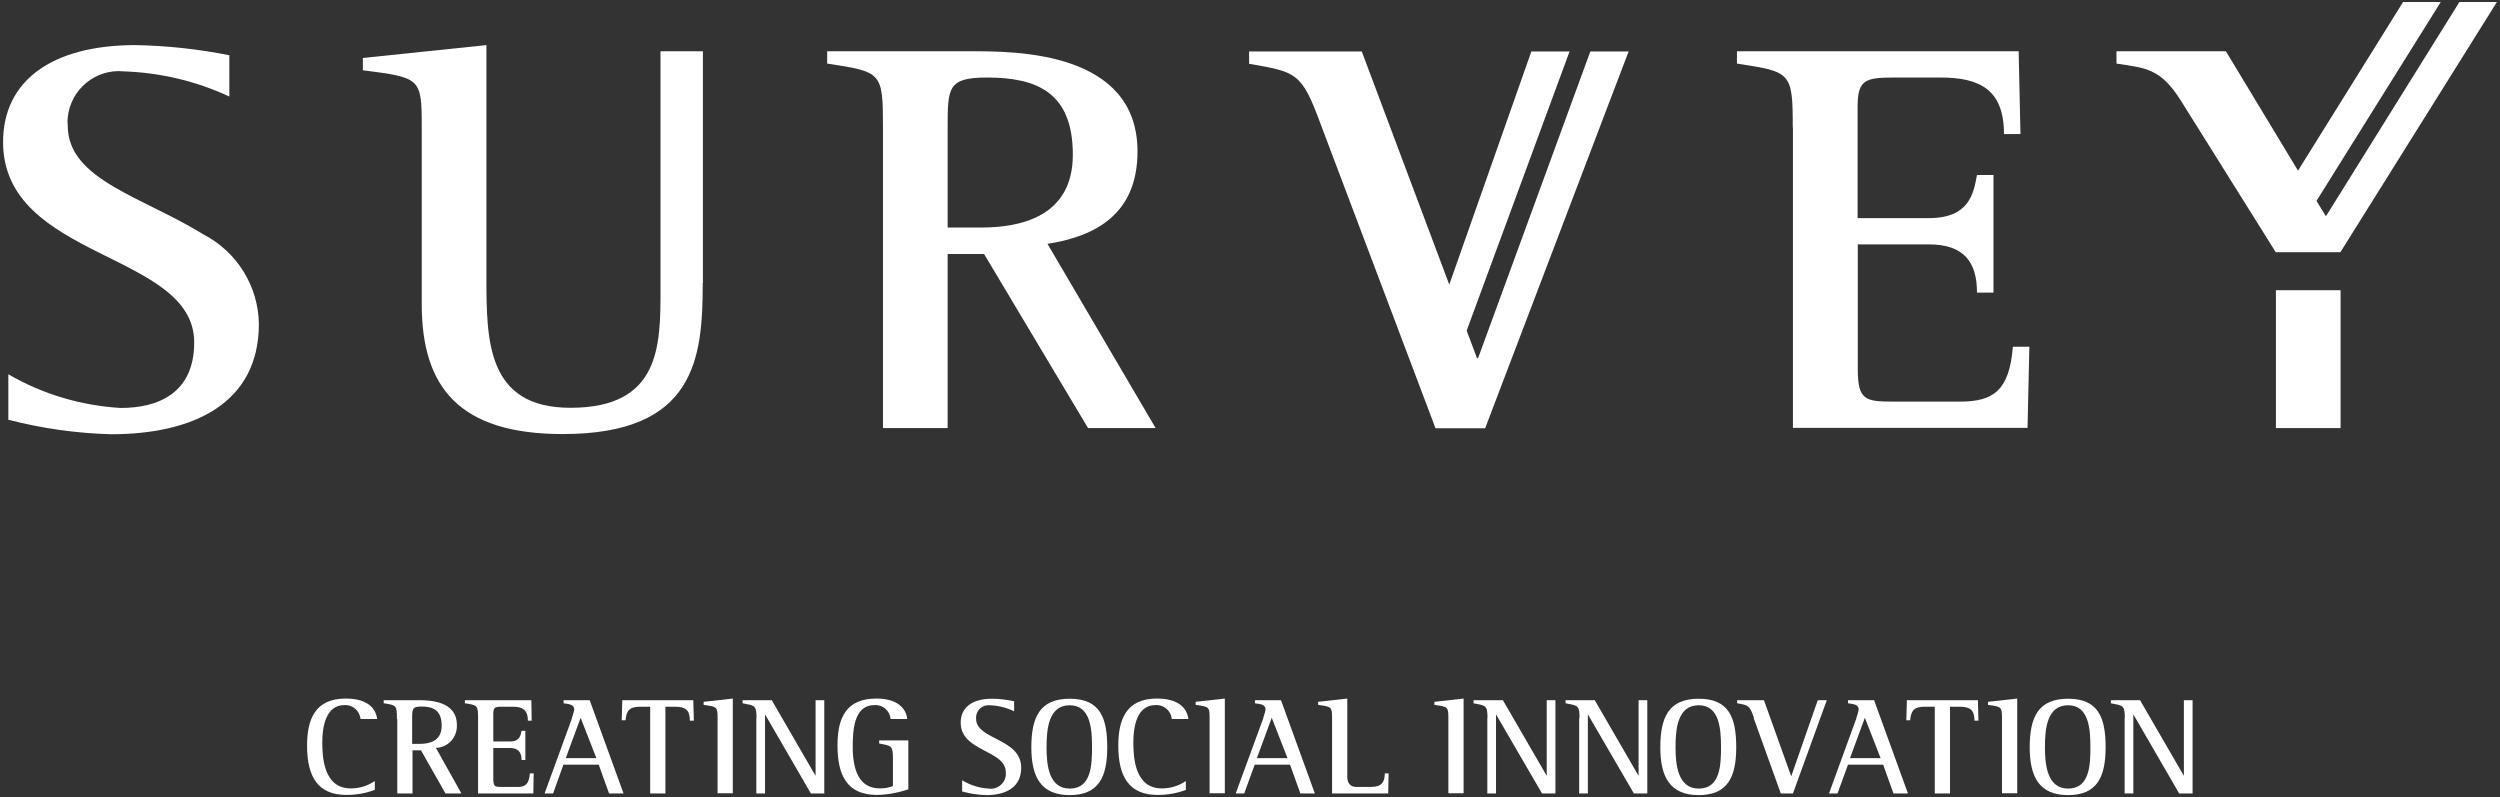
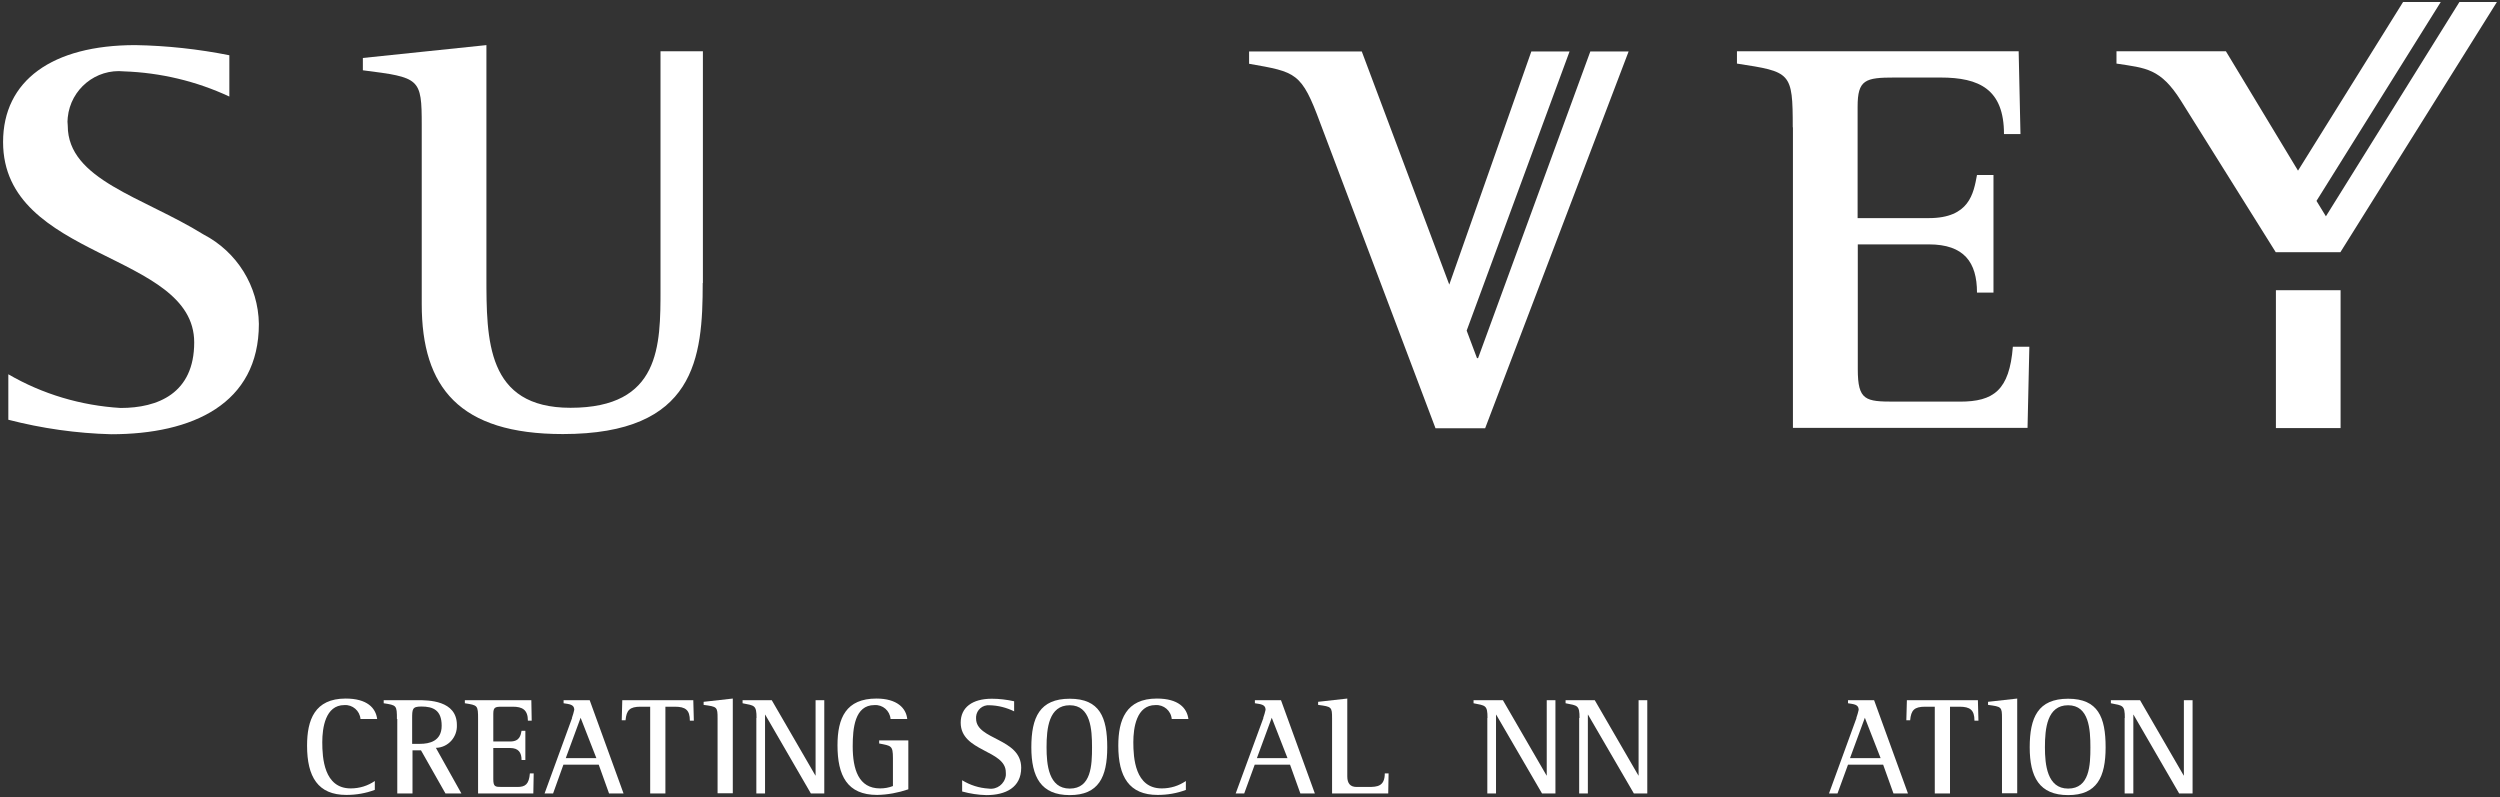
<svg xmlns="http://www.w3.org/2000/svg" viewBox="0 0 138 44">
  <rect x="0" y="0" width="138" height="44" fill="#333333" stroke="none" />
  <defs>
    <style>
.cls-1 {
fill: #fff;
stroke-width: 0px;
}
</style>
  </defs>
  <g>
    <path class="cls-1" d="m12.66,5.33c-1.82-.85-3.8-1.32-5.81-1.39-1.56-.16-2.95.98-3.11,2.54-.02.15-.02.31,0,.46,0,2.98,4.13,3.92,7.49,6,1.85.96,3.03,2.85,3.06,4.94,0,4.42-3.67,6.09-8.15,6.09-1.92-.05-3.82-.32-5.68-.8v-2.51c1.89,1.1,4.02,1.73,6.2,1.86,2.05,0,4.06-.8,4.06-3.62,0-5.01-10.55-4.54-10.55-11.06C.17,4.44,2.89,2.49,7.47,2.49c1.74.03,3.48.22,5.19.56v2.29Z" />
    <path class="cls-1" d="m38.79,15.62c0,4.14-.39,8.34-7.72,8.34-5.71,0-7.79-2.57-7.79-7.17V6.91c0-2.6-.1-2.63-3.25-3.03v-.68l6.82-.71v12.76c0,3.52,0,7.26,4.64,7.26,4.97,0,4.97-3.43,4.97-6.55V2.83h2.34v12.79Z" />
-     <path class="cls-1" d="m48.74,7.03c0-3.06-.07-3.06-3.08-3.52v-.68h7.98c2.43,0,9.15,0,9.15,5.53,0,3.52-2.4,4.7-4.97,5.1l5.97,10.17h-3.73l-5.74-9.61h-2.01v9.61h-3.57V7.03Zm3.57,5.53h1.85c2.11,0,5.06-.56,5.06-4.02s-2.01-4.26-4.74-4.26c-2.17,0-2.17.56-2.17,2.78v5.5Z" />
    <path class="cls-1" d="m98.96,7.03c0-3.06-.1-3.06-3.08-3.52v-.68h15.55l.1,4.57h-.91c0-2.47-1.36-3.12-3.5-3.12h-2.54c-1.62,0-2.04.12-2.04,1.61v6.15h3.93c2.24,0,2.47-1.36,2.66-2.38h.91v6.49h-.91c0-1.67-.71-2.66-2.66-2.66h-3.92v6.89c0,1.73.42,1.79,2.04,1.79h3.6c1.85,0,2.73-.62,2.92-3.03h.91l-.1,4.48h-12.95V7.03Z" />
    <path class="cls-1" d="m87.79,2.83l-6.2,16.94h-.06l-.57-1.52,5.68-15.41h-2.11l-4.53,12.87-4.83-12.87h-6.22v.68c2.6.46,2.89.46,3.93,3.28l6.36,16.84h2.74l7.92-20.8h-2.11Z" />
    <path class="cls-1" d="m135.76.11l-7.37,11.83-.52-.85L134.73.11h-2.08l-5.8,9.31-3.98-6.59h-6.04v.68c1.62.25,2.43.25,3.57,2.07l5.22,8.34h3.57L137.83.11h-2.08Z" />
    <path class="cls-1" d="m125.63,23.63h3.57v-7.61h-3.57v7.61Z" />
  </g>
  <g>
    <path class="cls-1" d="m20.69,43.6c-.5.19-1.03.28-1.57.28-1.57,0-2.17-1-2.17-2.72,0-1.42.42-2.6,2.13-2.6,1.19,0,1.66.52,1.74,1.13h-.92c-.04-.46-.44-.8-.89-.77-1.05,0-1.22,1.26-1.22,2.05,0,.86.09,2.55,1.57,2.55.48,0,.94-.14,1.33-.41v.49Z" />
    <path class="cls-1" d="m21.91,39.69c0-.76-.02-.76-.73-.87v-.17h1.88c.57,0,2.16,0,2.16,1.37.03.66-.47,1.23-1.13,1.26-.01,0-.02,0-.03,0l1.41,2.52h-.88l-1.35-2.38h-.47v2.38h-.84v-4.11Zm.84,1.37h.44c.5,0,1.19-.14,1.19-1s-.47-1.06-1.12-1.06c-.51,0-.51.14-.51.69v1.37Z" />
    <path class="cls-1" d="m26.39,39.69c0-.76-.02-.76-.73-.87v-.17h3.67l.02,1.13h-.21c0-.61-.32-.77-.83-.77h-.6c-.38,0-.48.03-.48.4v1.52h.93c.53,0,.58-.34.63-.59h.21v1.61h-.21c0-.41-.17-.66-.63-.66h-.93v1.71c0,.43.1.44.48.44h.85c.44,0,.64-.15.69-.75h.21l-.02,1.11h-3.05v-4.11Z" />
    <path class="cls-1" d="m31.57,39.63c.05-.15.1-.3.13-.45,0-.3-.28-.31-.59-.36v-.17h1.44l1.87,5.15h-.8l-.57-1.59h-1.95l-.57,1.59h-.47l1.52-4.17Zm-.34,2.22h1.69l-.87-2.23-.82,2.23Z" />
    <path class="cls-1" d="m35.89,39.01h-.53c-.6,0-.78.19-.83.75h-.21l.03-1.11h3.92l.03,1.13h-.22c0-.59-.24-.77-.83-.77h-.52v4.79h-.84v-4.79Z" />
    <path class="cls-1" d="m39.61,39.66c0-.64-.02-.65-.77-.75v-.17l1.61-.18v5.23h-.84v-4.14Z" />
    <path class="cls-1" d="m41.76,39.63c0-.71-.11-.68-.77-.81v-.17h1.61l2.41,4.16h.01v-4.16h.48v5.15h-.74l-2.52-4.35h-.01v4.35h-.48v-4.17Z" />
    <path class="cls-1" d="m50.14,43.57c-.56.19-1.14.3-1.72.31-1.66,0-2.19-1.07-2.19-2.74,0-1.51.47-2.58,2.15-2.58,1.14,0,1.64.53,1.7,1.13h-.92c-.04-.46-.43-.8-.89-.77-1.09,0-1.2,1.28-1.2,2.28,0,1.26.32,2.32,1.51,2.32.24,0,.48-.04.71-.13v-1.55c0-.69-.1-.67-.76-.8v-.17h1.61v2.7Z" />
    <path class="cls-1" d="m55.99,39.27c-.43-.21-.89-.33-1.37-.34-.38-.03-.71.25-.74.63,0,.04,0,.08,0,.11,0,1.18,2.49,1.07,2.49,2.71,0,1.09-.86,1.51-1.92,1.51-.45-.01-.9-.08-1.34-.2v-.62c.44.27.94.43,1.46.46.46.07.88-.25.95-.71,0-.06.01-.13,0-.19,0-1.24-2.49-1.13-2.49-2.74,0-.84.64-1.32,1.72-1.32.41,0,.82.05,1.23.14v.56Z" />
    <path class="cls-1" d="m56.93,41.25c0-1.65.46-2.68,2.12-2.68s2.07,1.03,2.07,2.68-.48,2.64-2.07,2.64-2.12-1-2.12-2.64m2.12,2.28c1.19,0,1.23-1.3,1.23-2.28s-.07-2.32-1.23-2.32-1.28,1.28-1.28,2.32c0,.95.11,2.28,1.28,2.28" />
    <path class="cls-1" d="m65.47,43.6c-.5.19-1.03.28-1.57.28-1.57,0-2.17-1-2.17-2.72,0-1.42.42-2.6,2.13-2.6,1.19,0,1.66.52,1.74,1.13h-.92c-.04-.46-.44-.8-.9-.77-1.05,0-1.22,1.26-1.22,2.05,0,.86.09,2.55,1.57,2.55.48,0,.94-.14,1.33-.41v.49Z" />
-     <path class="cls-1" d="m66.77,39.66c0-.64-.02-.65-.77-.75v-.17l1.61-.18v5.23h-.84v-4.14Z" />
    <path class="cls-1" d="m69.73,39.63c.05-.15.1-.3.13-.45,0-.3-.28-.31-.59-.36v-.17h1.44l1.87,5.15h-.8l-.57-1.59h-1.95l-.58,1.59h-.47l1.53-4.17Zm-.35,2.22h1.69l-.87-2.23-.82,2.23Z" />
    <path class="cls-1" d="m73.53,39.66c0-.64-.02-.65-.77-.75v-.17l1.61-.18v4.3q0,.58.51.58h.66c.48,0,.9-.03.9-.75h.21l-.02,1.11h-3.1v-4.14Z" />
-     <path class="cls-1" d="m79.95,39.66c0-.64-.02-.65-.77-.75v-.17l1.61-.18v5.23h-.84v-4.14Z" />
    <path class="cls-1" d="m82.11,39.63c0-.71-.11-.68-.77-.81v-.17h1.62l2.41,4.16h.01v-4.16h.48v5.15h-.74l-2.53-4.35h-.01v4.35h-.48v-4.17Z" />
    <path class="cls-1" d="m87.19,39.63c0-.71-.11-.68-.77-.81v-.17h1.61l2.41,4.16h.01v-4.16h.48v5.15h-.74l-2.53-4.35h-.01v4.35h-.48v-4.17Z" />
-     <path class="cls-1" d="m91.65,41.25c0-1.65.46-2.68,2.12-2.68s2.07,1.03,2.07,2.68-.48,2.64-2.07,2.64-2.12-1-2.12-2.64m2.12,2.28c1.19,0,1.23-1.3,1.23-2.28s-.07-2.32-1.23-2.32-1.28,1.28-1.28,2.32c0,.95.12,2.28,1.28,2.28" />
-     <path class="cls-1" d="m96.82,39.63c-.24-.7-.31-.7-.93-.81v-.17h1.48l1.5,4.19h.01l1.46-4.19h.5l-1.87,5.15h-.67l-1.5-4.17Z" />
    <path class="cls-1" d="m102.47,39.63c.05-.15.1-.3.13-.45,0-.3-.28-.31-.59-.36v-.17h1.44l1.87,5.15h-.8l-.57-1.59h-1.94l-.58,1.59h-.47l1.52-4.17Zm-.35,2.22h1.69l-.87-2.23-.82,2.23Z" />
    <path class="cls-1" d="m106.8,39.01h-.53c-.6,0-.78.19-.83.75h-.21l.03-1.11h3.92l.03,1.13h-.22c0-.59-.24-.77-.83-.77h-.52v4.79h-.84v-4.79Z" />
    <path class="cls-1" d="m110.51,39.66c0-.64-.02-.65-.77-.75v-.17l1.61-.18v5.23h-.84v-4.14Z" />
    <path class="cls-1" d="m112.04,41.25c0-1.65.46-2.68,2.12-2.68s2.07,1.03,2.07,2.68-.48,2.64-2.07,2.64-2.12-1-2.12-2.64m2.12,2.28c1.19,0,1.23-1.3,1.23-2.28s-.07-2.32-1.23-2.32-1.28,1.28-1.28,2.32c0,.95.12,2.28,1.28,2.28" />
    <path class="cls-1" d="m117.29,39.63c0-.71-.11-.68-.77-.81v-.17h1.61l2.41,4.16h.01v-4.16h.48v5.15h-.74l-2.52-4.35h-.01v4.35h-.48v-4.17Z" />
  </g>
</svg>